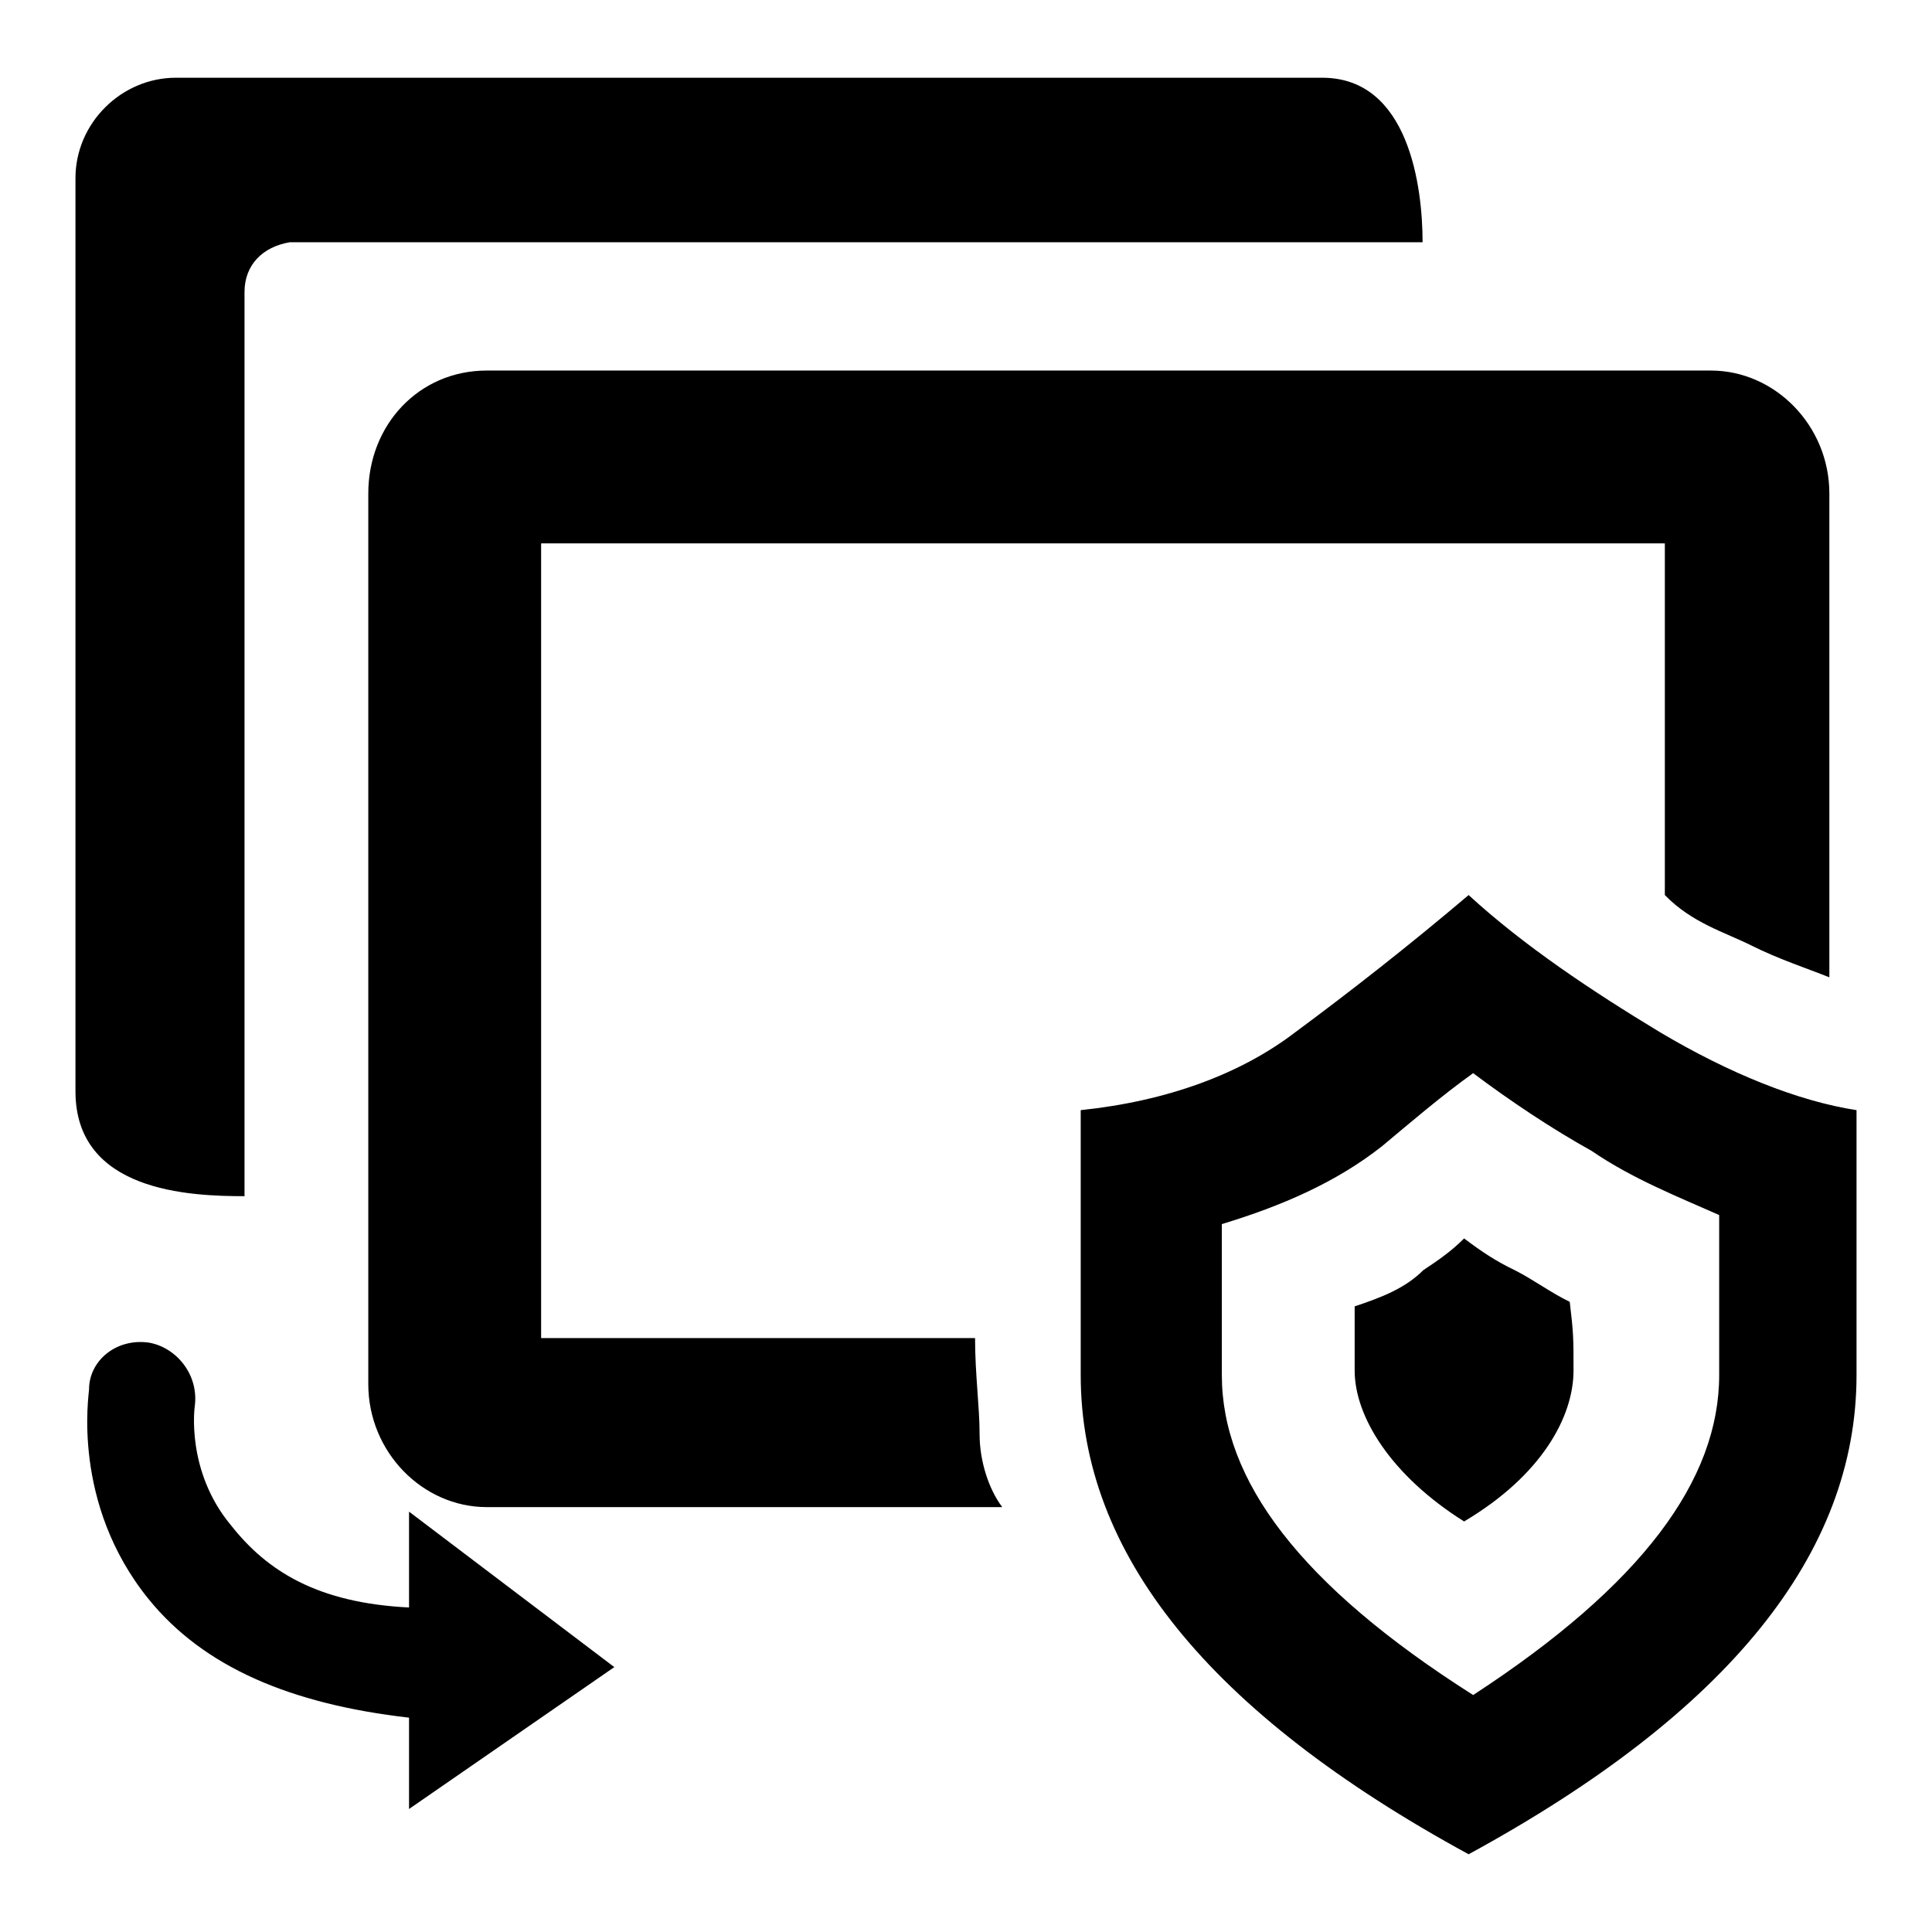
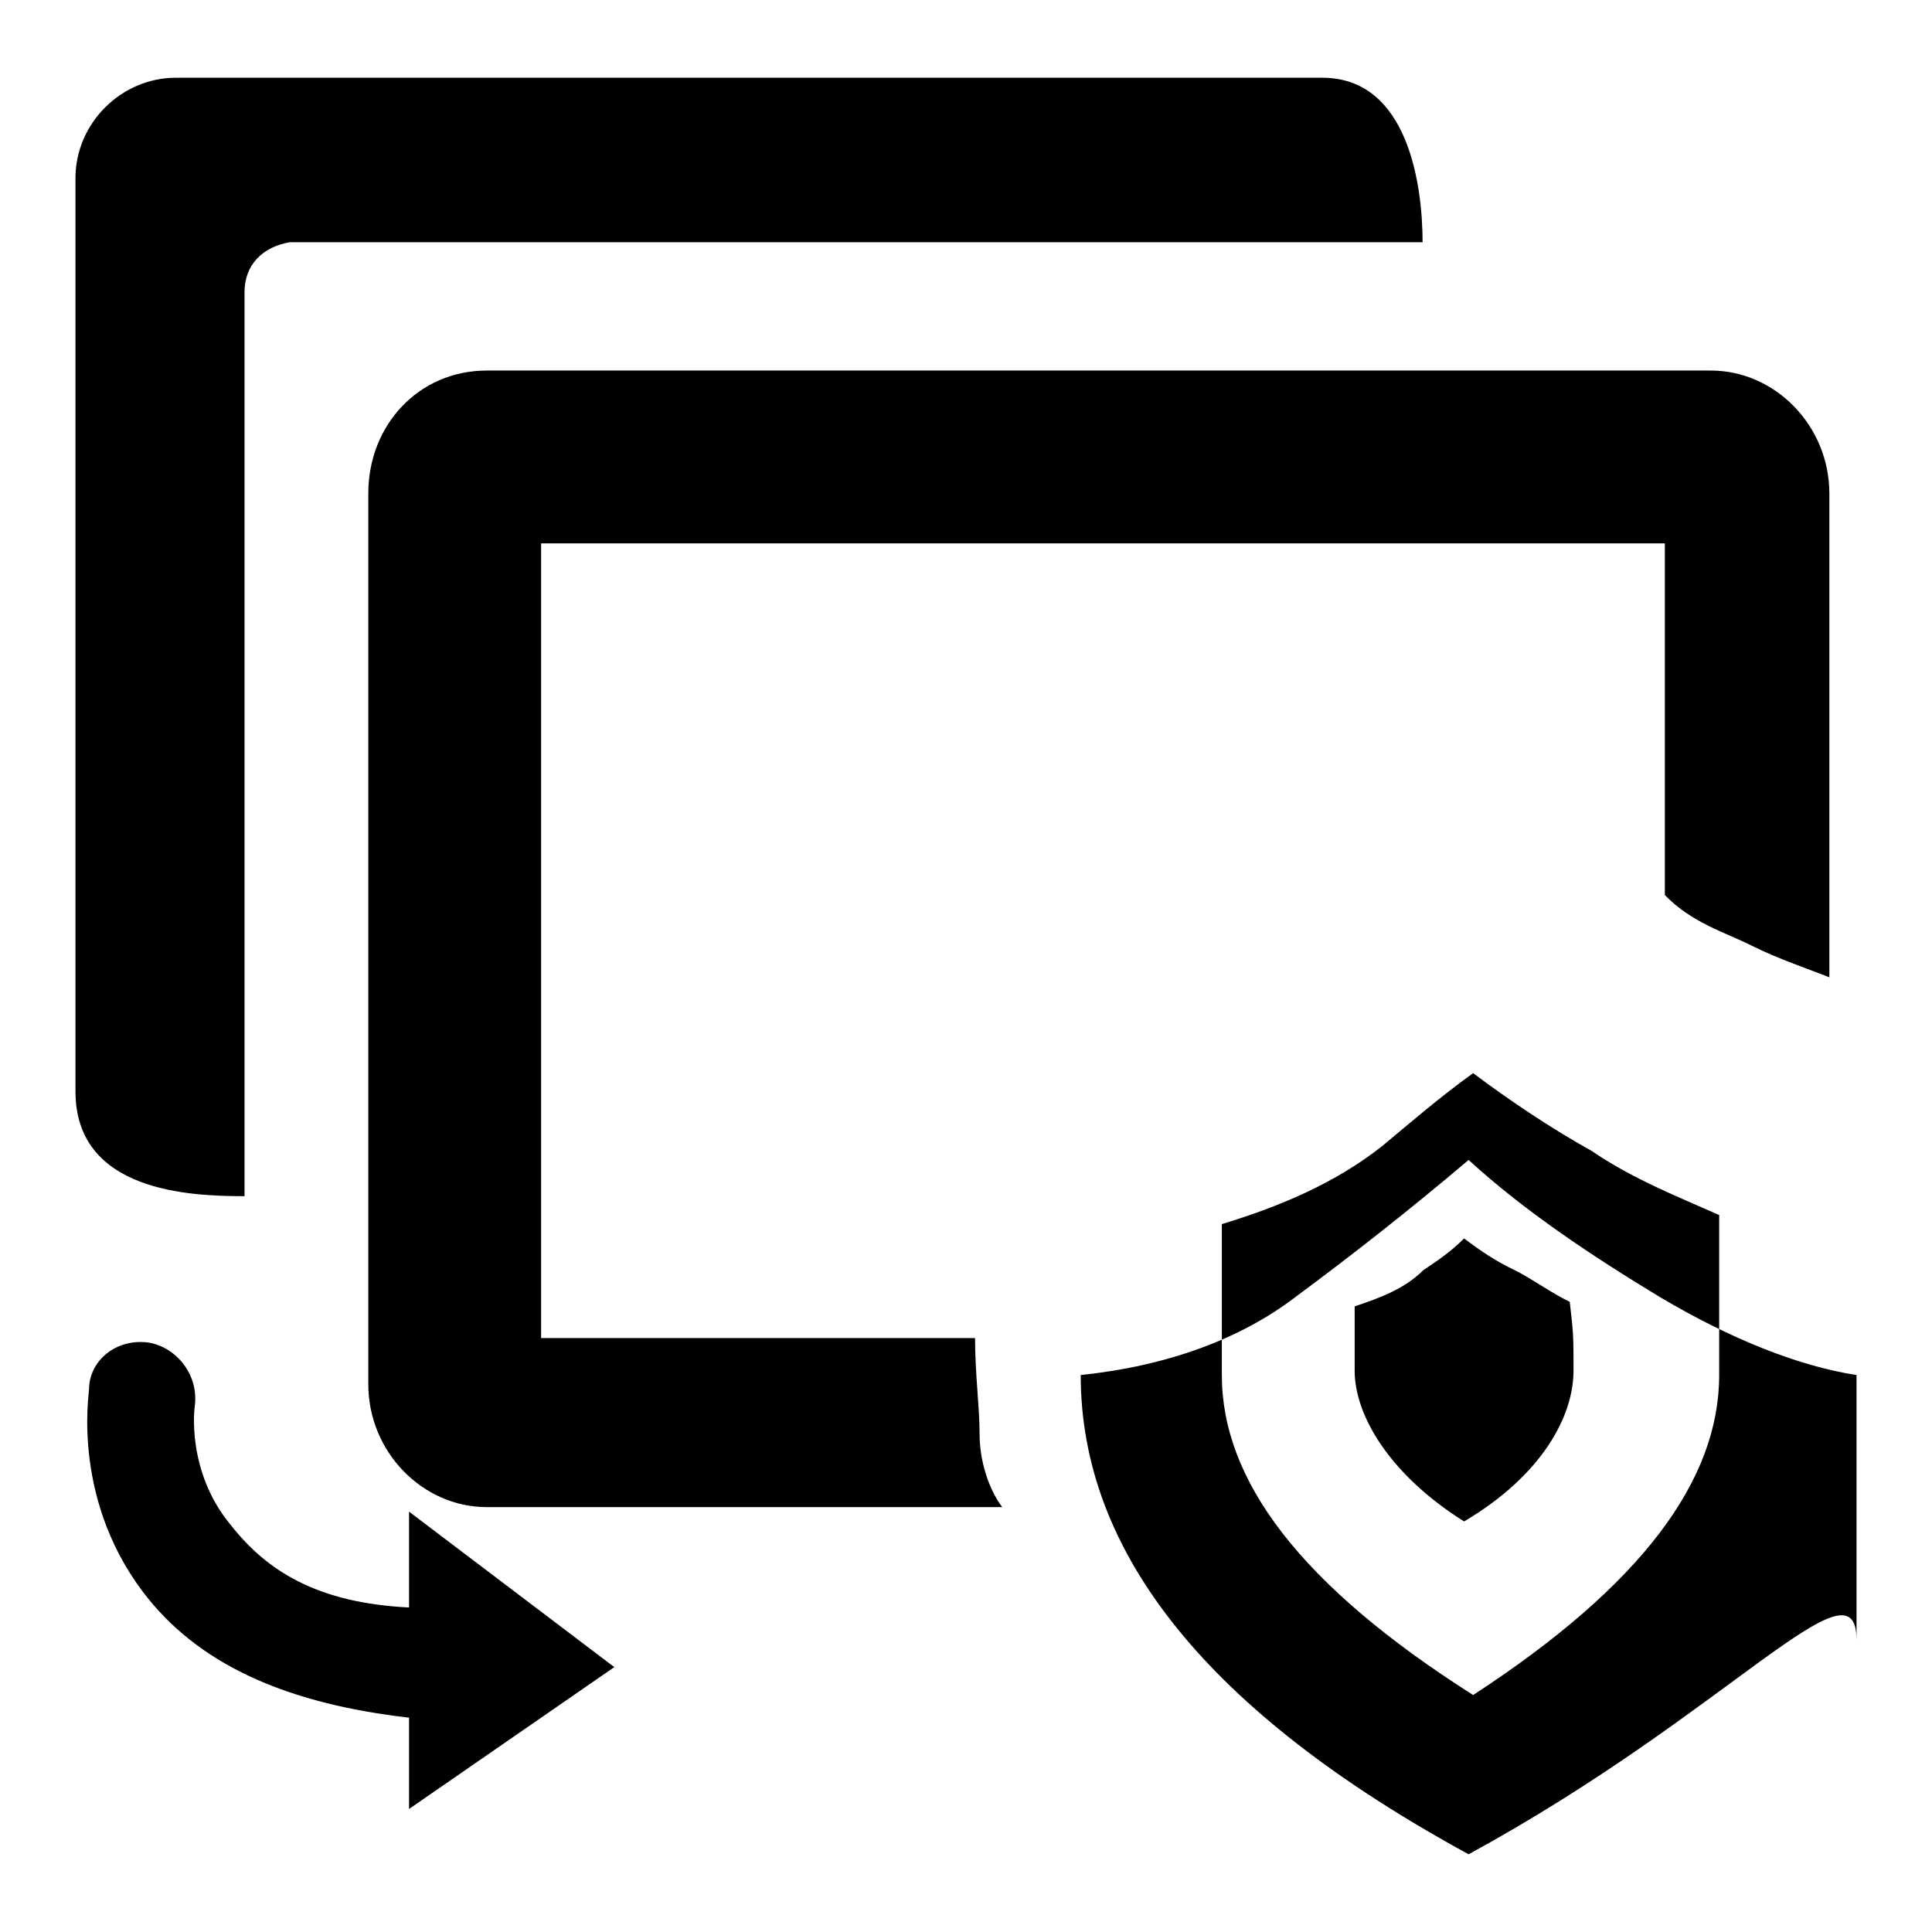
<svg xmlns="http://www.w3.org/2000/svg" version="1.1" x="0px" y="0px" viewBox="0 0 256 256" enable-background="new 0 0 256 256" xml:space="preserve">
  <g>
-     <path fill="#000000" d="M220.6,118.6V72H71.7v105.3h57.5c0,4.8,0.6,9.1,0.6,12.7s1.2,7.3,3,9.7H64.5c-8.5,0-15.7-7.3-15.7-16.3 v-118c0-9.1,6.7-16.3,15.7-16.3h162.2c8.5,0,15.7,7.3,15.7,16.3v64.1c-3-1.2-6.7-2.4-10.3-4.2C228.5,123.5,224.2,122.3,220.6,118.6 L220.6,118.6z M32.4,38.7v119.8c-7.3,0-22.4-0.6-22.4-13.9v-121c0-7.3,6.1-13.3,13.3-13.3h151.9c11.5,0,13.3,14.5,13.3,21.8H38.4 C34.8,32.7,32.4,35.1,32.4,38.7z M19.7,177.9c3.6,0.6,6.7,4.2,6.1,8.5c0,0-1.2,8.5,4.8,15.7c4.8,6.1,11.5,10.3,23.6,10.9v-12.7 l27.2,20.6l-27.2,18.8v-12.1c-15.7-1.8-27.2-6.7-34.5-15.7c-10.3-12.7-7.9-27.2-7.9-27.8C11.8,180.3,15.4,177.3,19.7,177.9z  M194.6,245.7c-34.5-18.8-51.4-39.9-51.4-63.5v-35.1c11.5-1.2,21.2-4.8,28.4-10.3c7.3-5.4,15.1-11.5,23-18.2 c7.3,6.7,16.3,12.7,25.4,18.2c9.1,5.4,18.2,9.1,26,10.3v35.1C246,205.8,229.1,226.9,194.6,245.7L194.6,245.7z M227.8,182.2V161 c-5.4-2.4-11.5-4.8-16.9-8.5c-5.4-3-10.9-6.7-15.7-10.3c-4.2,3-8.5,6.7-12.1,9.7c-6.1,4.8-13.3,7.9-21.2,10.3v20 c0,13.9,10.3,27.8,33.3,42.4C217.6,210,227.8,196.1,227.8,182.2z M208.5,181.6c0,6.1-4.2,13.9-14.5,20c-9.7-6.1-14.5-13.9-14.5-20 v-8.5c3.6-1.2,6.7-2.4,9.1-4.8c1.8-1.2,3.6-2.4,5.4-4.2c2.4,1.8,4.2,3,6.7,4.2c2.4,1.2,4.8,3,7.3,4.2 C208.5,176.7,208.5,177.3,208.5,181.6L208.5,181.6z" />
+     <path fill="#000000" d="M220.6,118.6V72H71.7v105.3h57.5c0,4.8,0.6,9.1,0.6,12.7s1.2,7.3,3,9.7H64.5c-8.5,0-15.7-7.3-15.7-16.3 v-118c0-9.1,6.7-16.3,15.7-16.3h162.2c8.5,0,15.7,7.3,15.7,16.3v64.1c-3-1.2-6.7-2.4-10.3-4.2C228.5,123.5,224.2,122.3,220.6,118.6 L220.6,118.6z M32.4,38.7v119.8c-7.3,0-22.4-0.6-22.4-13.9v-121c0-7.3,6.1-13.3,13.3-13.3h151.9c11.5,0,13.3,14.5,13.3,21.8H38.4 C34.8,32.7,32.4,35.1,32.4,38.7z M19.7,177.9c3.6,0.6,6.7,4.2,6.1,8.5c0,0-1.2,8.5,4.8,15.7c4.8,6.1,11.5,10.3,23.6,10.9v-12.7 l27.2,20.6l-27.2,18.8v-12.1c-15.7-1.8-27.2-6.7-34.5-15.7c-10.3-12.7-7.9-27.2-7.9-27.8C11.8,180.3,15.4,177.3,19.7,177.9z  M194.6,245.7c-34.5-18.8-51.4-39.9-51.4-63.5c11.5-1.2,21.2-4.8,28.4-10.3c7.3-5.4,15.1-11.5,23-18.2 c7.3,6.7,16.3,12.7,25.4,18.2c9.1,5.4,18.2,9.1,26,10.3v35.1C246,205.8,229.1,226.9,194.6,245.7L194.6,245.7z M227.8,182.2V161 c-5.4-2.4-11.5-4.8-16.9-8.5c-5.4-3-10.9-6.7-15.7-10.3c-4.2,3-8.5,6.7-12.1,9.7c-6.1,4.8-13.3,7.9-21.2,10.3v20 c0,13.9,10.3,27.8,33.3,42.4C217.6,210,227.8,196.1,227.8,182.2z M208.5,181.6c0,6.1-4.2,13.9-14.5,20c-9.7-6.1-14.5-13.9-14.5-20 v-8.5c3.6-1.2,6.7-2.4,9.1-4.8c1.8-1.2,3.6-2.4,5.4-4.2c2.4,1.8,4.2,3,6.7,4.2c2.4,1.2,4.8,3,7.3,4.2 C208.5,176.7,208.5,177.3,208.5,181.6L208.5,181.6z" />
  </g>
</svg>